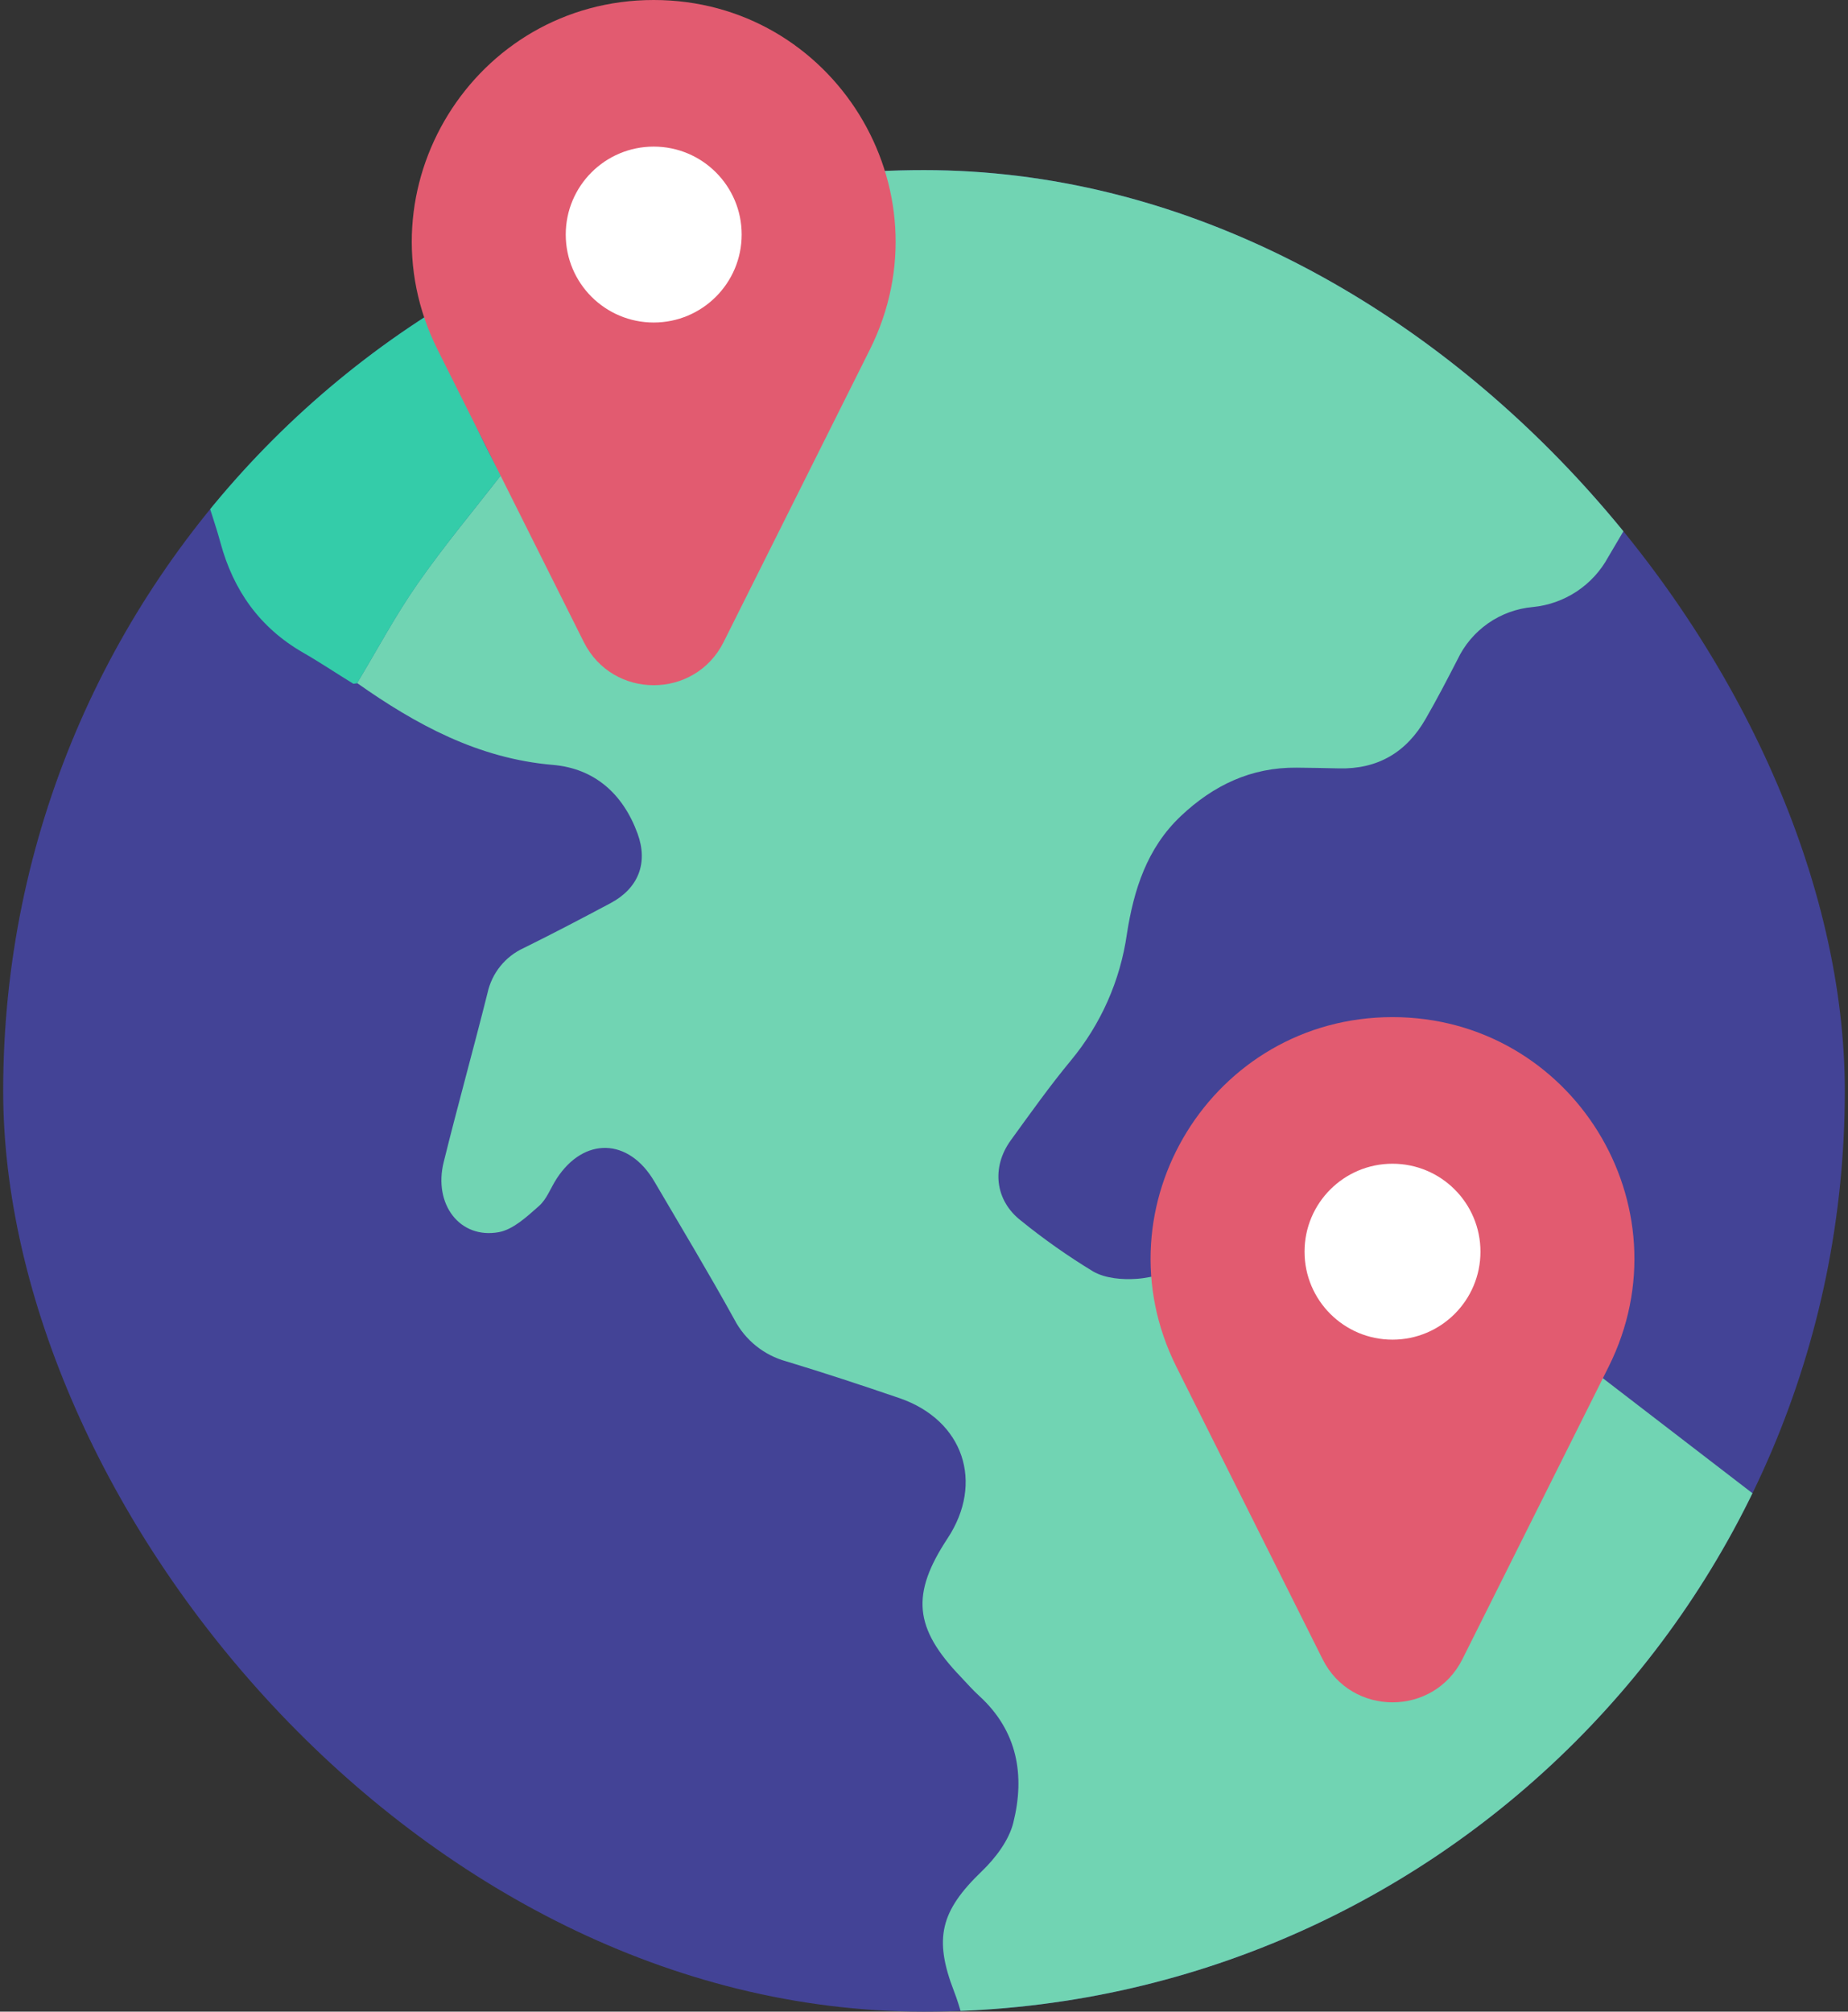
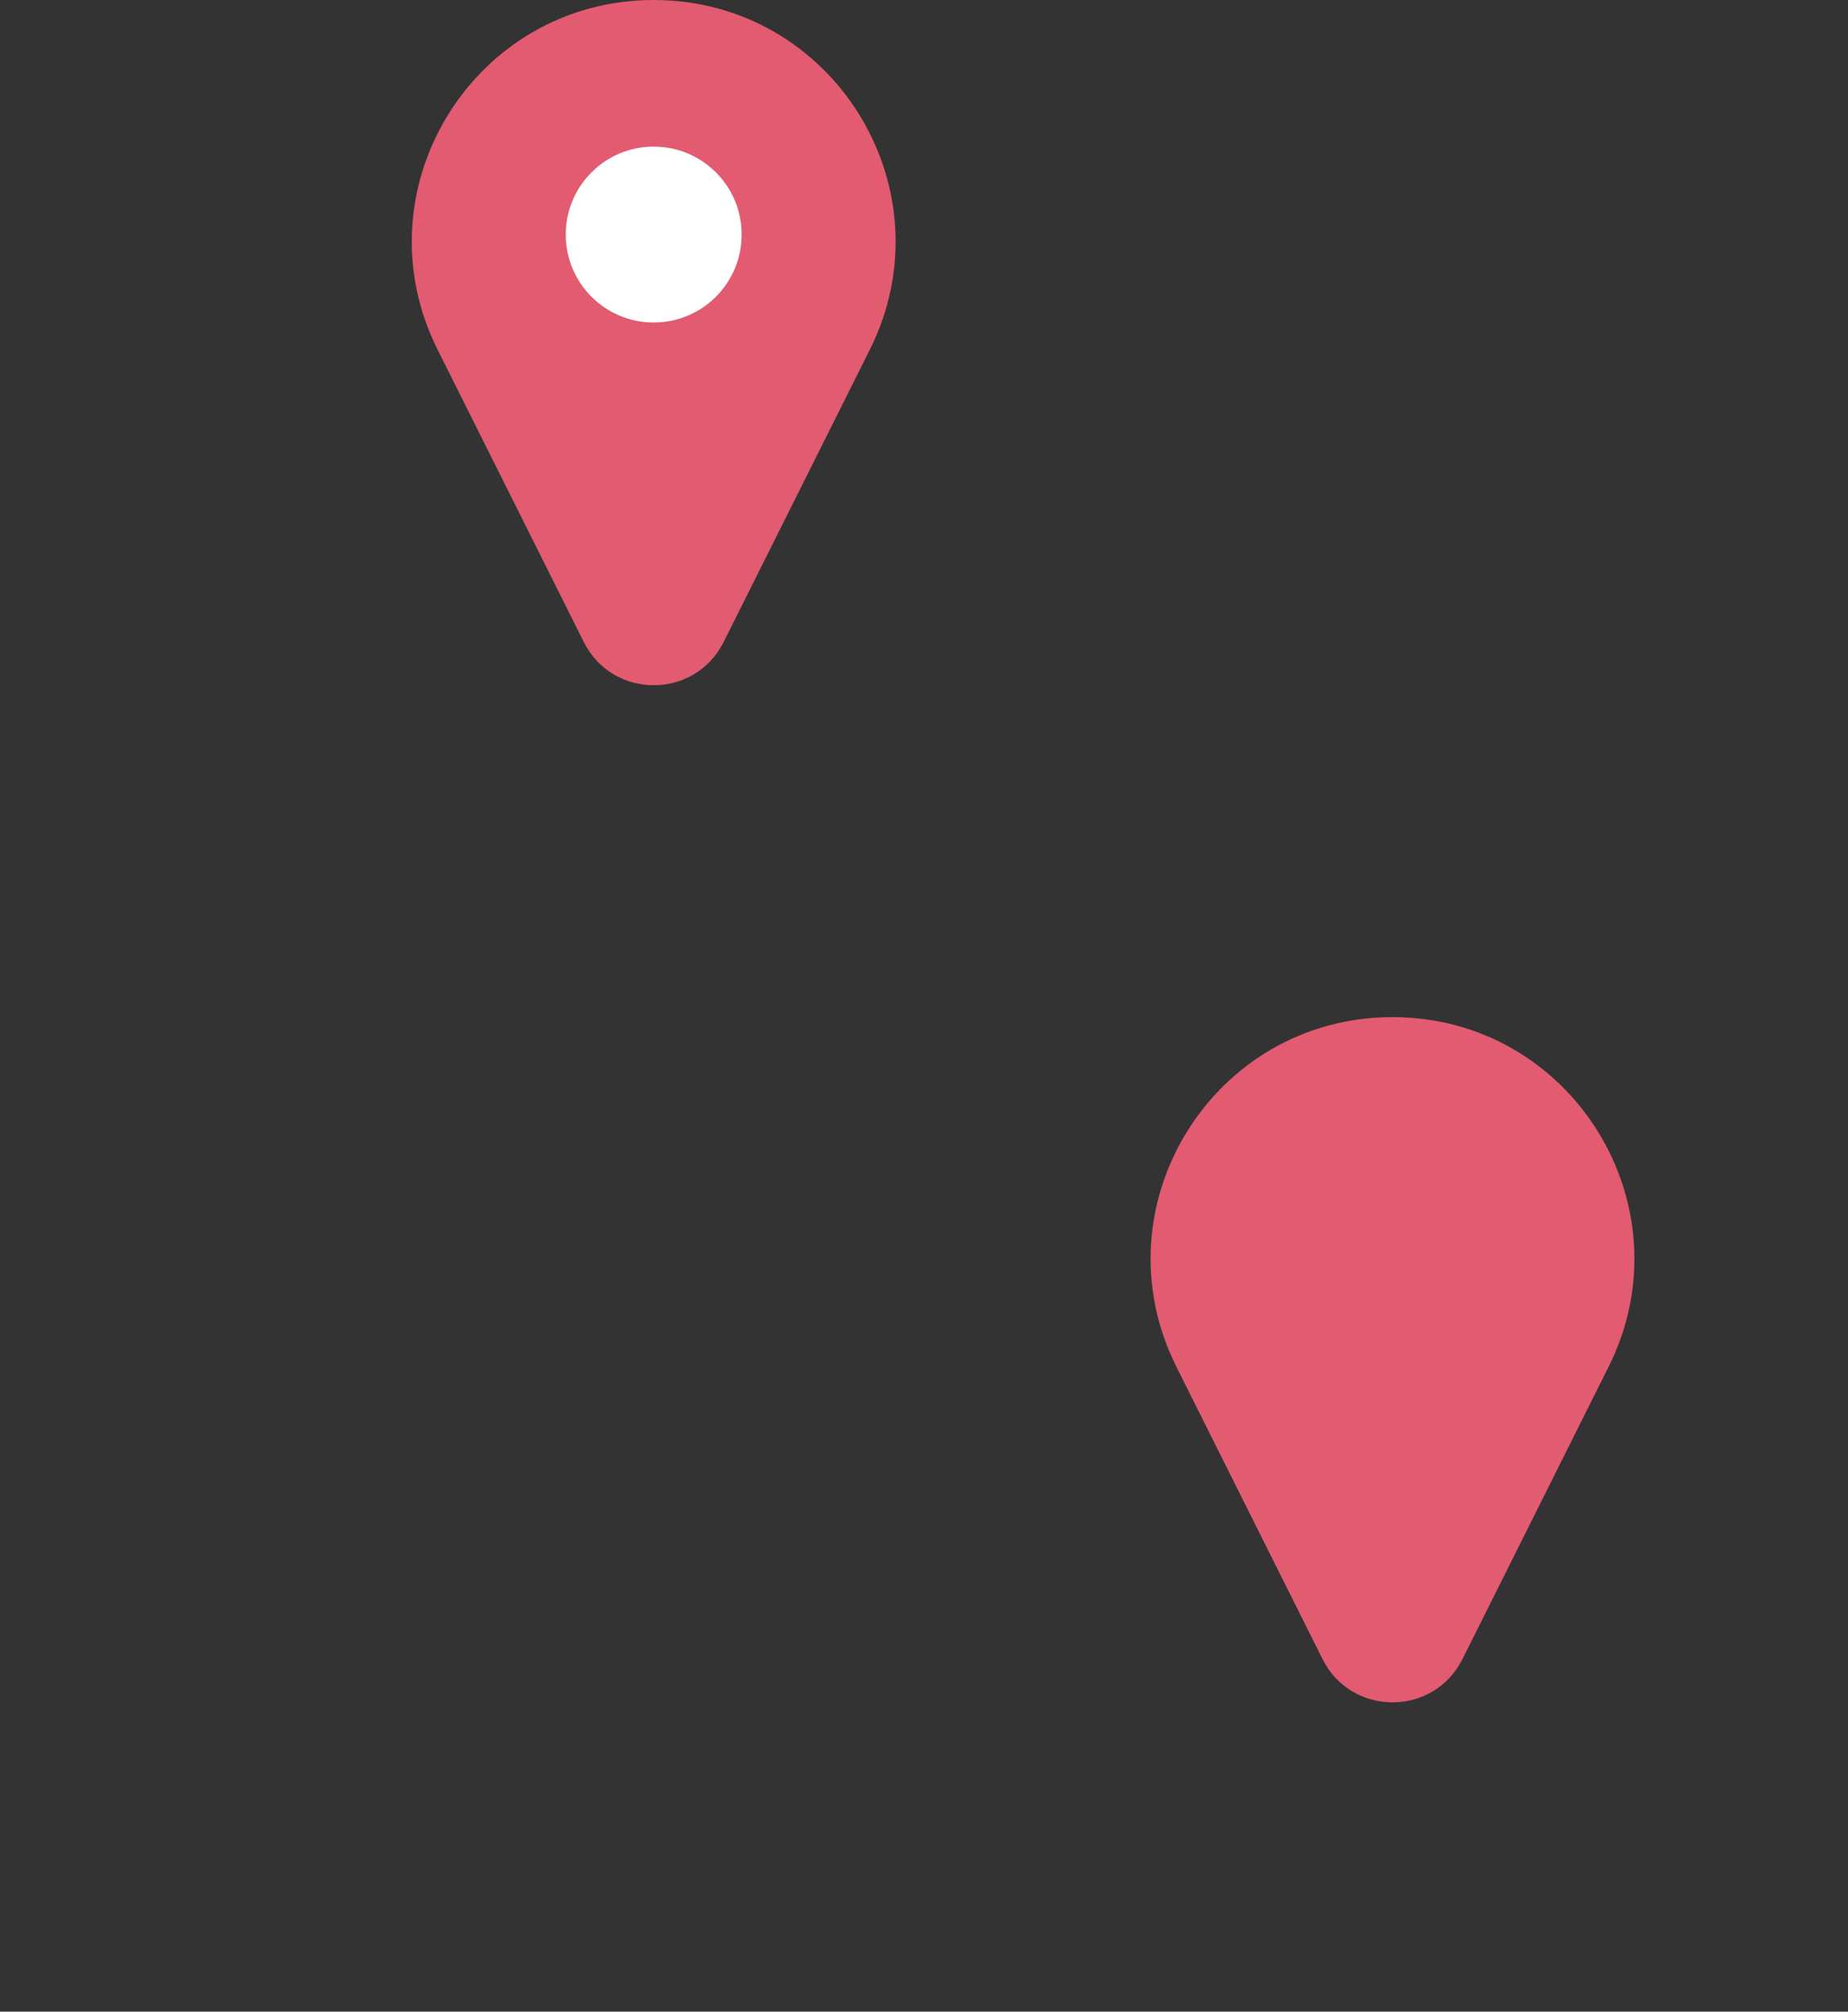
<svg xmlns="http://www.w3.org/2000/svg" width="158" height="172" viewBox="0 0 158 172" fill="none">
  <rect x="0" y="0" width="158" height="172" fill="#333333" stroke="none" />
  <g clip-path="url(#clip0_5242_56798)">
-     <rect x="0.272" y="172" width="157.455" height="157.455" transform="rotate(-90 0.272 172)" fill="#434396" />
-     <path d="M85.13 174.466H82.83C82.418 173.07 82.102 171.634 81.575 170.282C79.819 165.748 80.407 163.4 83.932 160.007C85.104 158.879 86.254 157.373 86.636 155.845C87.641 151.812 87.009 148.01 83.73 145.012C83.164 144.499 82.659 143.915 82.132 143.362C78.142 139.201 77.87 136.304 81.013 131.537C84.156 126.77 82.387 121.441 76.918 119.549C73.709 118.451 70.483 117.385 67.235 116.402C66.287 116.143 65.402 115.692 64.637 115.076C63.872 114.459 63.242 113.691 62.788 112.82C60.593 108.843 58.249 104.945 55.949 101.025C53.755 97.281 49.922 97.18 47.583 100.793C47.078 101.574 46.74 102.548 46.073 103.123C45.05 104.028 43.878 105.125 42.645 105.353C39.322 105.959 37.039 102.979 37.935 99.362C39.129 94.533 40.472 89.731 41.688 84.876C41.871 84.047 42.244 83.272 42.777 82.611C43.31 81.95 43.989 81.421 44.761 81.066C47.263 79.833 49.734 78.534 52.201 77.221C54.58 75.953 55.431 73.788 54.51 71.273C53.272 67.885 50.84 65.703 47.267 65.4C40.893 64.856 35.591 61.968 30.53 58.403C32.242 55.563 33.804 52.623 35.696 49.914C37.93 46.706 40.45 43.699 42.847 40.604C45.252 43.778 47.535 47.052 50.098 50.094C52.385 52.802 56.164 53.298 58.802 51.205C60.47 49.888 61.695 47.996 63.117 46.376C65.334 42.821 67.924 39.437 69.701 35.67C73.051 28.498 74.056 21.119 69.666 13.859C81.808 12.564 93.694 13.71 105.243 17.753C119.289 22.673 131.141 30.776 140.666 42.276C139.608 44.059 138.546 45.841 137.497 47.632C136.854 48.816 135.931 49.825 134.807 50.57C133.684 51.314 132.395 51.772 131.053 51.903C129.68 52.025 128.363 52.504 127.233 53.292C126.103 54.081 125.198 55.151 124.609 56.397C123.732 58.1 122.854 59.795 121.892 61.459C120.259 64.32 117.801 65.782 114.465 65.699C113.263 65.668 112.06 65.65 110.853 65.637C106.968 65.602 103.742 67.147 100.968 69.768C98.058 72.511 96.934 76.089 96.346 79.864C95.779 83.841 94.122 87.583 91.557 90.675C89.74 92.87 88.093 95.192 86.421 97.496C84.749 99.801 85.065 102.649 87.299 104.374C89.254 105.96 91.314 107.41 93.466 108.716C94.502 109.308 95.955 109.431 97.188 109.343C98.694 109.238 100.169 108.685 101.657 108.325C101.679 110.234 101.486 112.17 101.753 114.031C103.097 123.385 108.052 130.887 114.312 137.625C114.883 138.24 115.571 138.736 116.335 139.084C117.099 139.432 117.924 139.626 118.763 139.654C119.602 139.682 120.439 139.544 121.225 139.248C122.01 138.952 122.729 138.503 123.341 137.928C124.688 136.685 125.733 135.118 126.914 133.696C127.353 133.152 127.836 132.621 128.262 132.054C131.682 127.5 134.231 122.352 135.781 116.871L151.394 128.876C151.333 129.086 151.258 129.291 151.17 129.491C138.836 153.234 119.605 167.851 93.33 173.109C90.609 173.684 87.861 174.031 85.13 174.466Z" fill="#71D4B3" />
+     <path d="M85.13 174.466H82.83C82.418 173.07 82.102 171.634 81.575 170.282C79.819 165.748 80.407 163.4 83.932 160.007C85.104 158.879 86.254 157.373 86.636 155.845C87.641 151.812 87.009 148.01 83.73 145.012C83.164 144.499 82.659 143.915 82.132 143.362C78.142 139.201 77.87 136.304 81.013 131.537C84.156 126.77 82.387 121.441 76.918 119.549C73.709 118.451 70.483 117.385 67.235 116.402C66.287 116.143 65.402 115.692 64.637 115.076C63.872 114.459 63.242 113.691 62.788 112.82C60.593 108.843 58.249 104.945 55.949 101.025C53.755 97.281 49.922 97.18 47.583 100.793C47.078 101.574 46.74 102.548 46.073 103.123C45.05 104.028 43.878 105.125 42.645 105.353C39.322 105.959 37.039 102.979 37.935 99.362C39.129 94.533 40.472 89.731 41.688 84.876C41.871 84.047 42.244 83.272 42.777 82.611C43.31 81.95 43.989 81.421 44.761 81.066C47.263 79.833 49.734 78.534 52.201 77.221C54.58 75.953 55.431 73.788 54.51 71.273C53.272 67.885 50.84 65.703 47.267 65.4C40.893 64.856 35.591 61.968 30.53 58.403C32.242 55.563 33.804 52.623 35.696 49.914C37.93 46.706 40.45 43.699 42.847 40.604C45.252 43.778 47.535 47.052 50.098 50.094C52.385 52.802 56.164 53.298 58.802 51.205C60.47 49.888 61.695 47.996 63.117 46.376C65.334 42.821 67.924 39.437 69.701 35.67C73.051 28.498 74.056 21.119 69.666 13.859C81.808 12.564 93.694 13.71 105.243 17.753C119.289 22.673 131.141 30.776 140.666 42.276C139.608 44.059 138.546 45.841 137.497 47.632C136.854 48.816 135.931 49.825 134.807 50.57C133.684 51.314 132.395 51.772 131.053 51.903C129.68 52.025 128.363 52.504 127.233 53.292C126.103 54.081 125.198 55.151 124.609 56.397C123.732 58.1 122.854 59.795 121.892 61.459C120.259 64.32 117.801 65.782 114.465 65.699C106.968 65.602 103.742 67.147 100.968 69.768C98.058 72.511 96.934 76.089 96.346 79.864C95.779 83.841 94.122 87.583 91.557 90.675C89.74 92.87 88.093 95.192 86.421 97.496C84.749 99.801 85.065 102.649 87.299 104.374C89.254 105.96 91.314 107.41 93.466 108.716C94.502 109.308 95.955 109.431 97.188 109.343C98.694 109.238 100.169 108.685 101.657 108.325C101.679 110.234 101.486 112.17 101.753 114.031C103.097 123.385 108.052 130.887 114.312 137.625C114.883 138.24 115.571 138.736 116.335 139.084C117.099 139.432 117.924 139.626 118.763 139.654C119.602 139.682 120.439 139.544 121.225 139.248C122.01 138.952 122.729 138.503 123.341 137.928C124.688 136.685 125.733 135.118 126.914 133.696C127.353 133.152 127.836 132.621 128.262 132.054C131.682 127.5 134.231 122.352 135.781 116.871L151.394 128.876C151.333 129.086 151.258 129.291 151.17 129.491C138.836 153.234 119.605 167.851 93.33 173.109C90.609 173.684 87.861 174.031 85.13 174.466Z" fill="#71D4B3" />
    <path d="M37.631 24.67C37.956 30.451 40.072 35.644 42.846 40.626C40.449 43.699 37.93 46.727 35.696 49.936C33.804 52.644 32.241 55.585 30.529 58.425L30.213 58.465C28.782 57.587 27.373 56.639 25.911 55.8C22.211 53.671 19.955 50.485 18.849 46.403C18.436 44.888 17.909 43.4 17.435 41.903C21.386 36.895 26.109 32.685 31.223 28.924C33.286 27.405 35.489 26.084 37.631 24.67Z" fill="#34CCA9" />
  </g>
  <path d="M61.87 54.892C59.406 59.82 52.374 59.82 49.911 54.892L37.413 29.897C30.545 16.161 40.533 -1.34254e-06 55.89 0C71.247 1.34254e-06 81.235 16.161 74.368 29.897L61.87 54.892Z" fill="#E25B70" />
  <path d="M63.411 20.055C63.411 24.209 60.044 27.576 55.89 27.576C51.737 27.576 48.37 24.209 48.37 20.055C48.37 15.902 51.737 12.535 55.89 12.535C60.044 12.535 63.411 15.902 63.411 20.055Z" fill="white" />
  <path d="M125.035 141.859C122.571 146.786 115.54 146.786 113.076 141.859L100.578 116.863C93.71 103.128 103.698 86.966 119.055 86.966C134.412 86.966 144.4 103.128 137.532 116.863L125.035 141.859Z" fill="#E25B70" />
-   <path d="M126.576 107.022C126.576 111.175 123.209 114.543 119.055 114.543C114.902 114.543 111.535 111.175 111.535 107.022C111.535 102.868 114.902 99.501 119.055 99.501C123.209 99.501 126.576 102.868 126.576 107.022Z" fill="white" />
  <defs>
    <clipPath id="clip0_5242_56798">
-       <rect x="0.272" y="14.545" width="157.455" height="157.455" rx="78.728" fill="white" />
-     </clipPath>
+       </clipPath>
  </defs>
</svg>